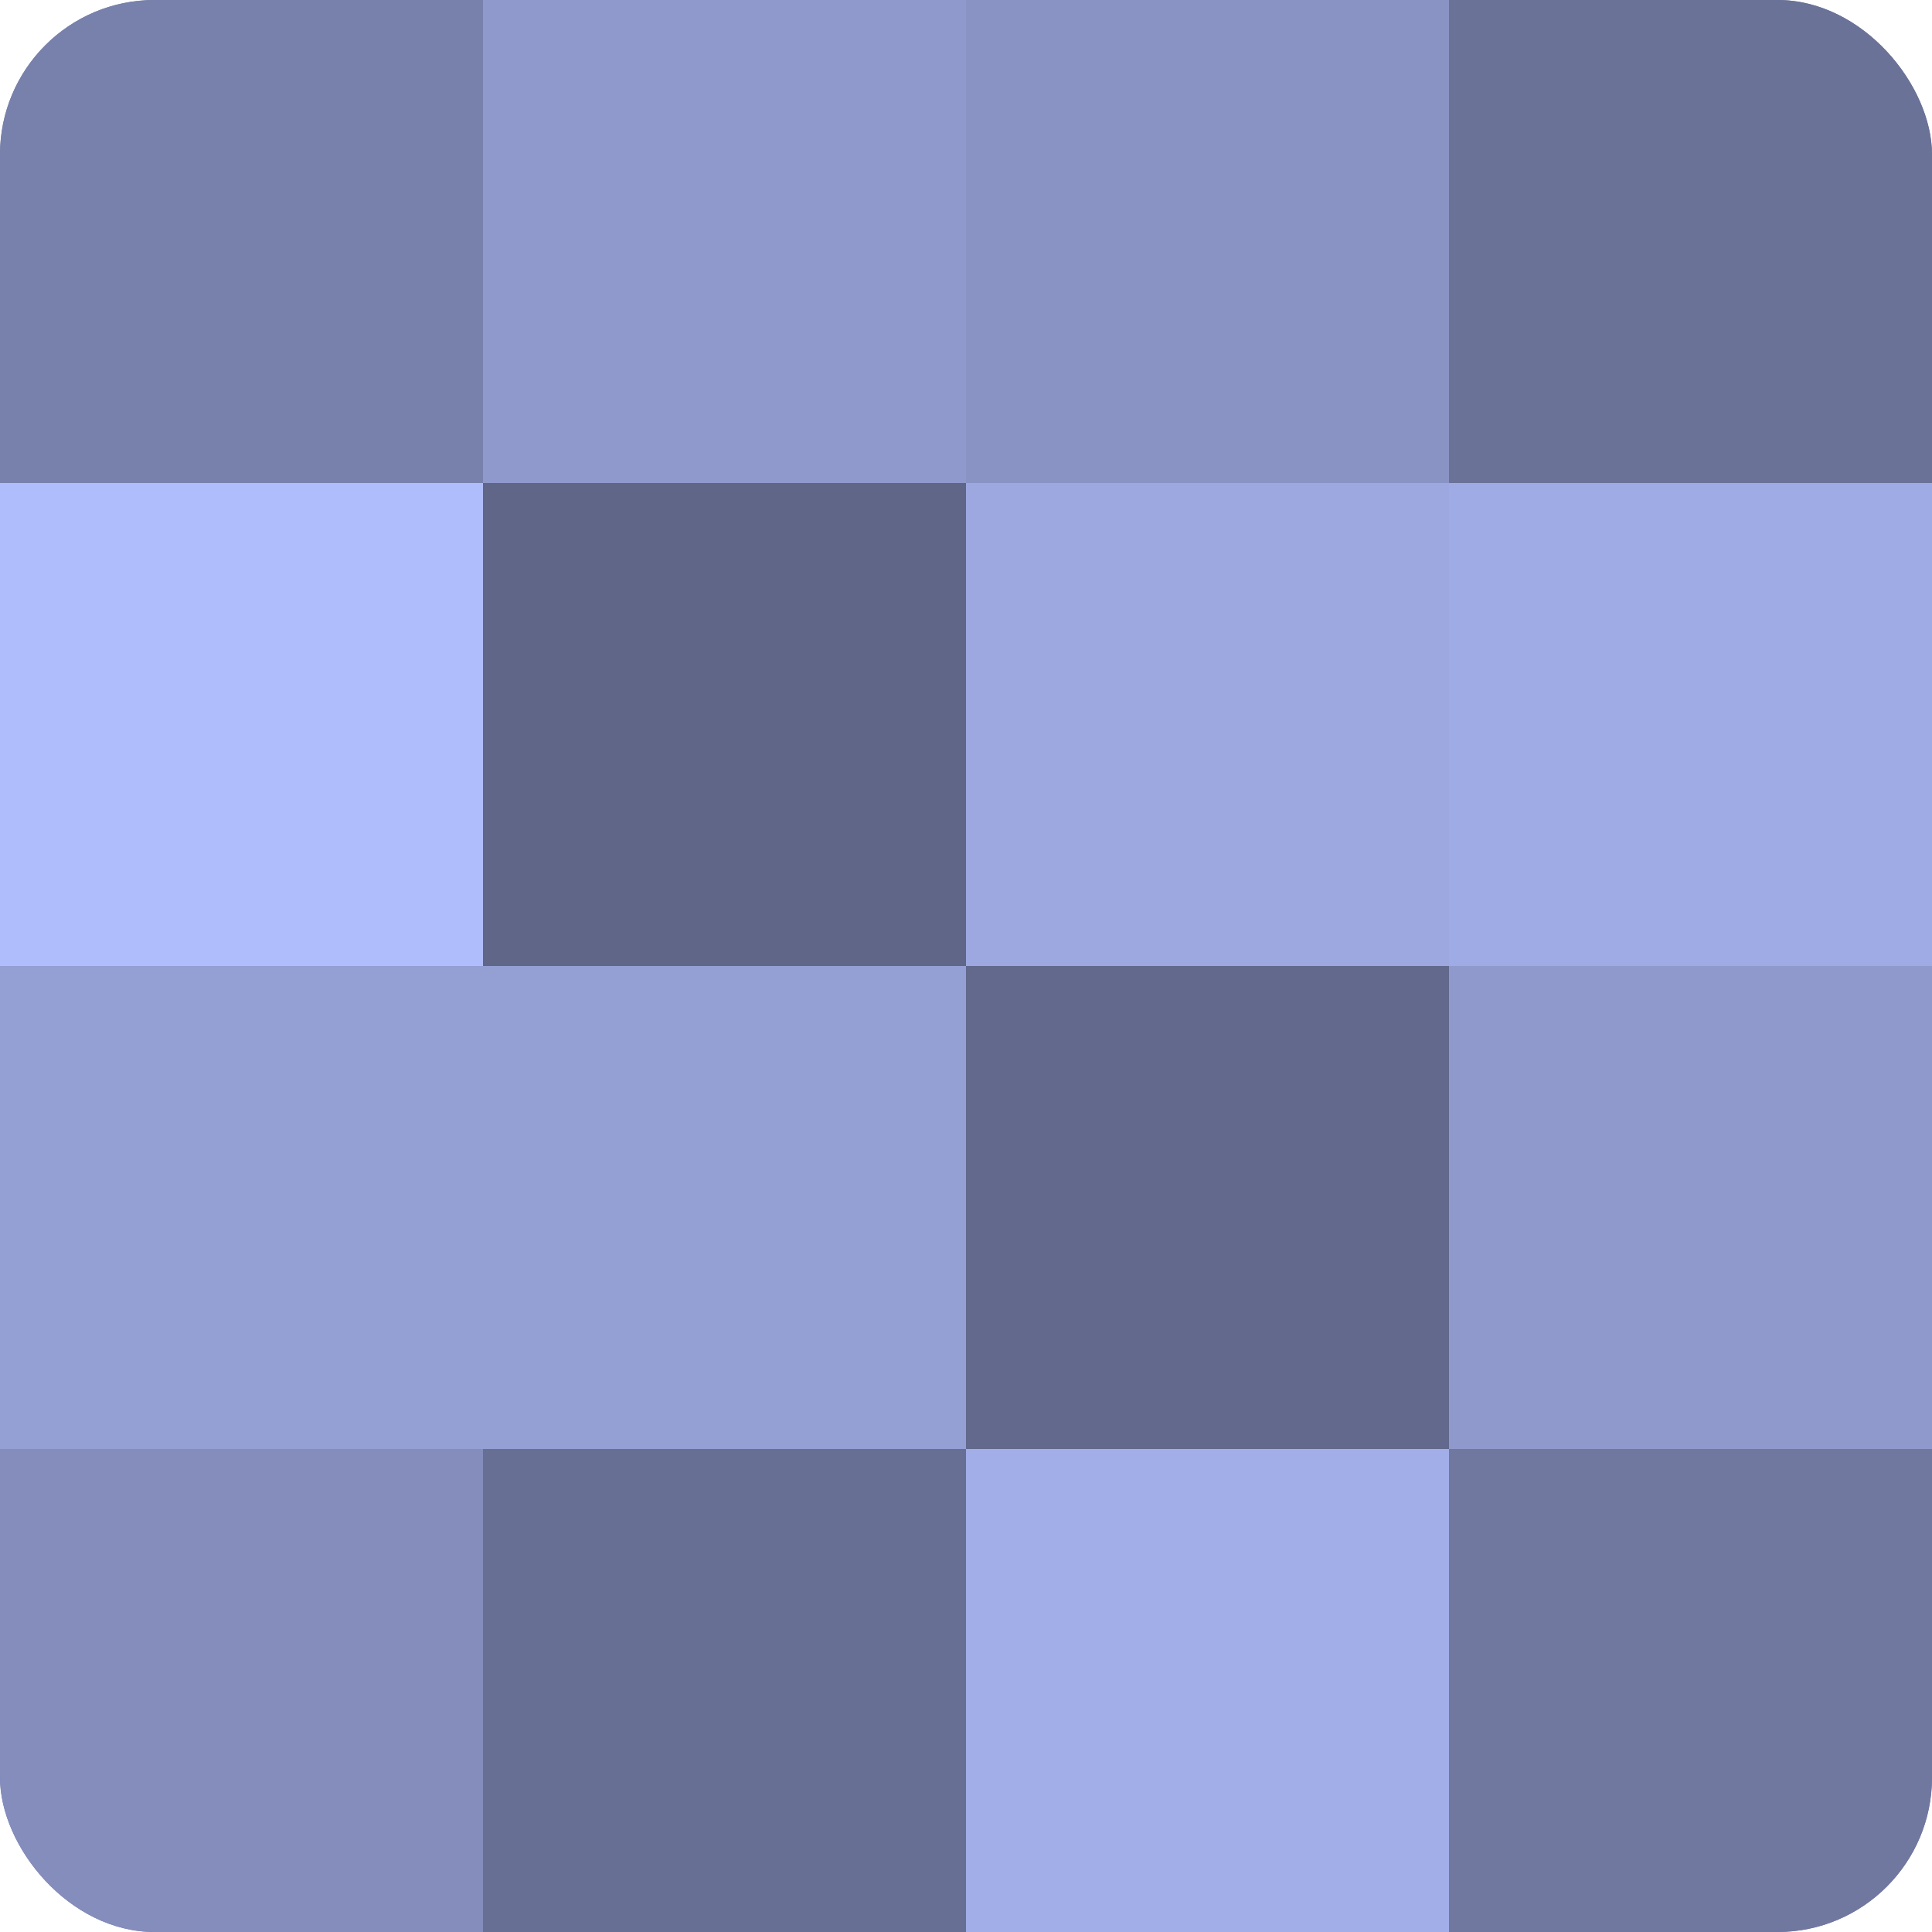
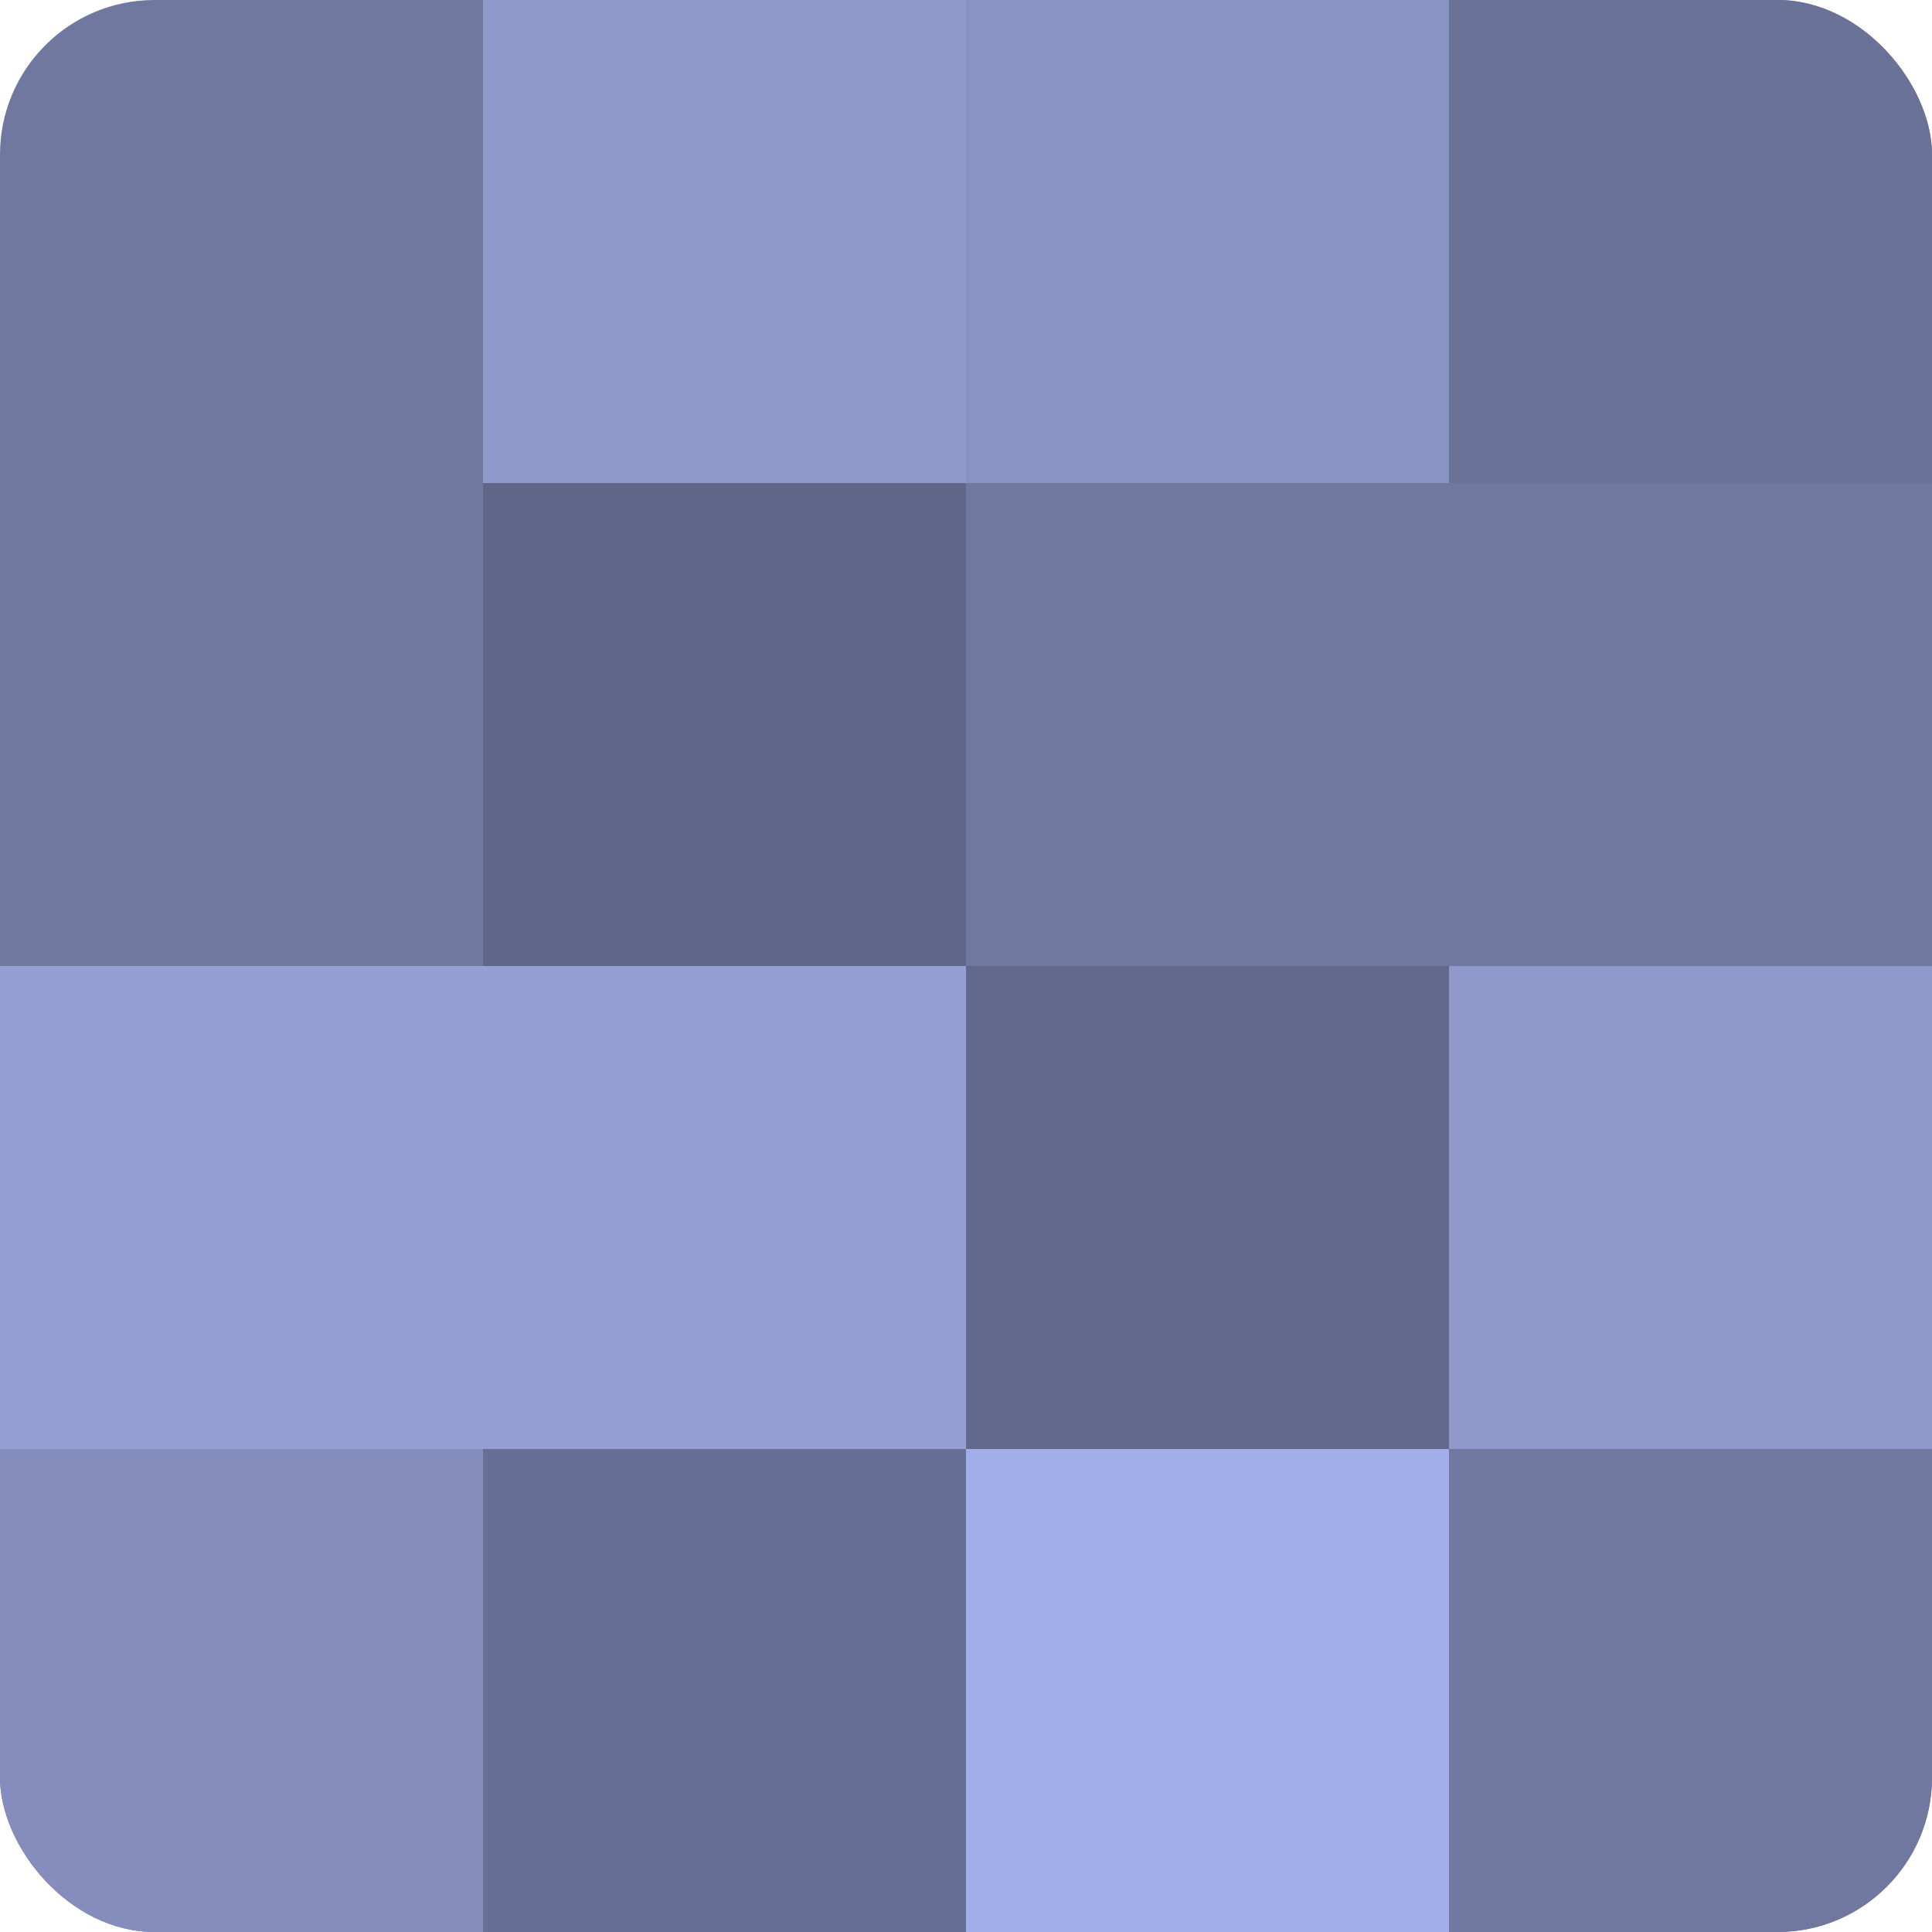
<svg xmlns="http://www.w3.org/2000/svg" width="60" height="60" viewBox="0 0 100 100" preserveAspectRatio="xMidYMid meet">
  <defs>
    <clipPath id="c" width="100" height="100">
      <rect width="100" height="100" rx="8" ry="8" />
    </clipPath>
  </defs>
  <g clip-path="url(#c)">
    <rect width="100" height="100" fill="#7078a0" />
-     <rect width="25" height="25" fill="#7881ac" />
-     <rect y="25" width="25" height="25" fill="#b0bdfc" />
    <rect y="50" width="25" height="25" fill="#949fd4" />
    <rect y="75" width="25" height="25" fill="#848dbc" />
    <rect x="25" width="25" height="25" fill="#8f99cc" />
    <rect x="25" y="25" width="25" height="25" fill="#5f6688" />
    <rect x="25" y="50" width="25" height="25" fill="#949fd4" />
    <rect x="25" y="75" width="25" height="25" fill="#686f94" />
    <rect x="50" width="25" height="25" fill="#8993c4" />
-     <rect x="50" y="25" width="25" height="25" fill="#9da8e0" />
    <rect x="50" y="50" width="25" height="25" fill="#62698c" />
    <rect x="50" y="75" width="25" height="25" fill="#a2aee8" />
    <rect x="75" width="25" height="25" fill="#6a7298" />
-     <rect x="75" y="25" width="25" height="25" fill="#9fabe4" />
    <rect x="75" y="50" width="25" height="25" fill="#8f99cc" />
    <rect x="75" y="75" width="25" height="25" fill="#7078a0" />
  </g>
</svg>